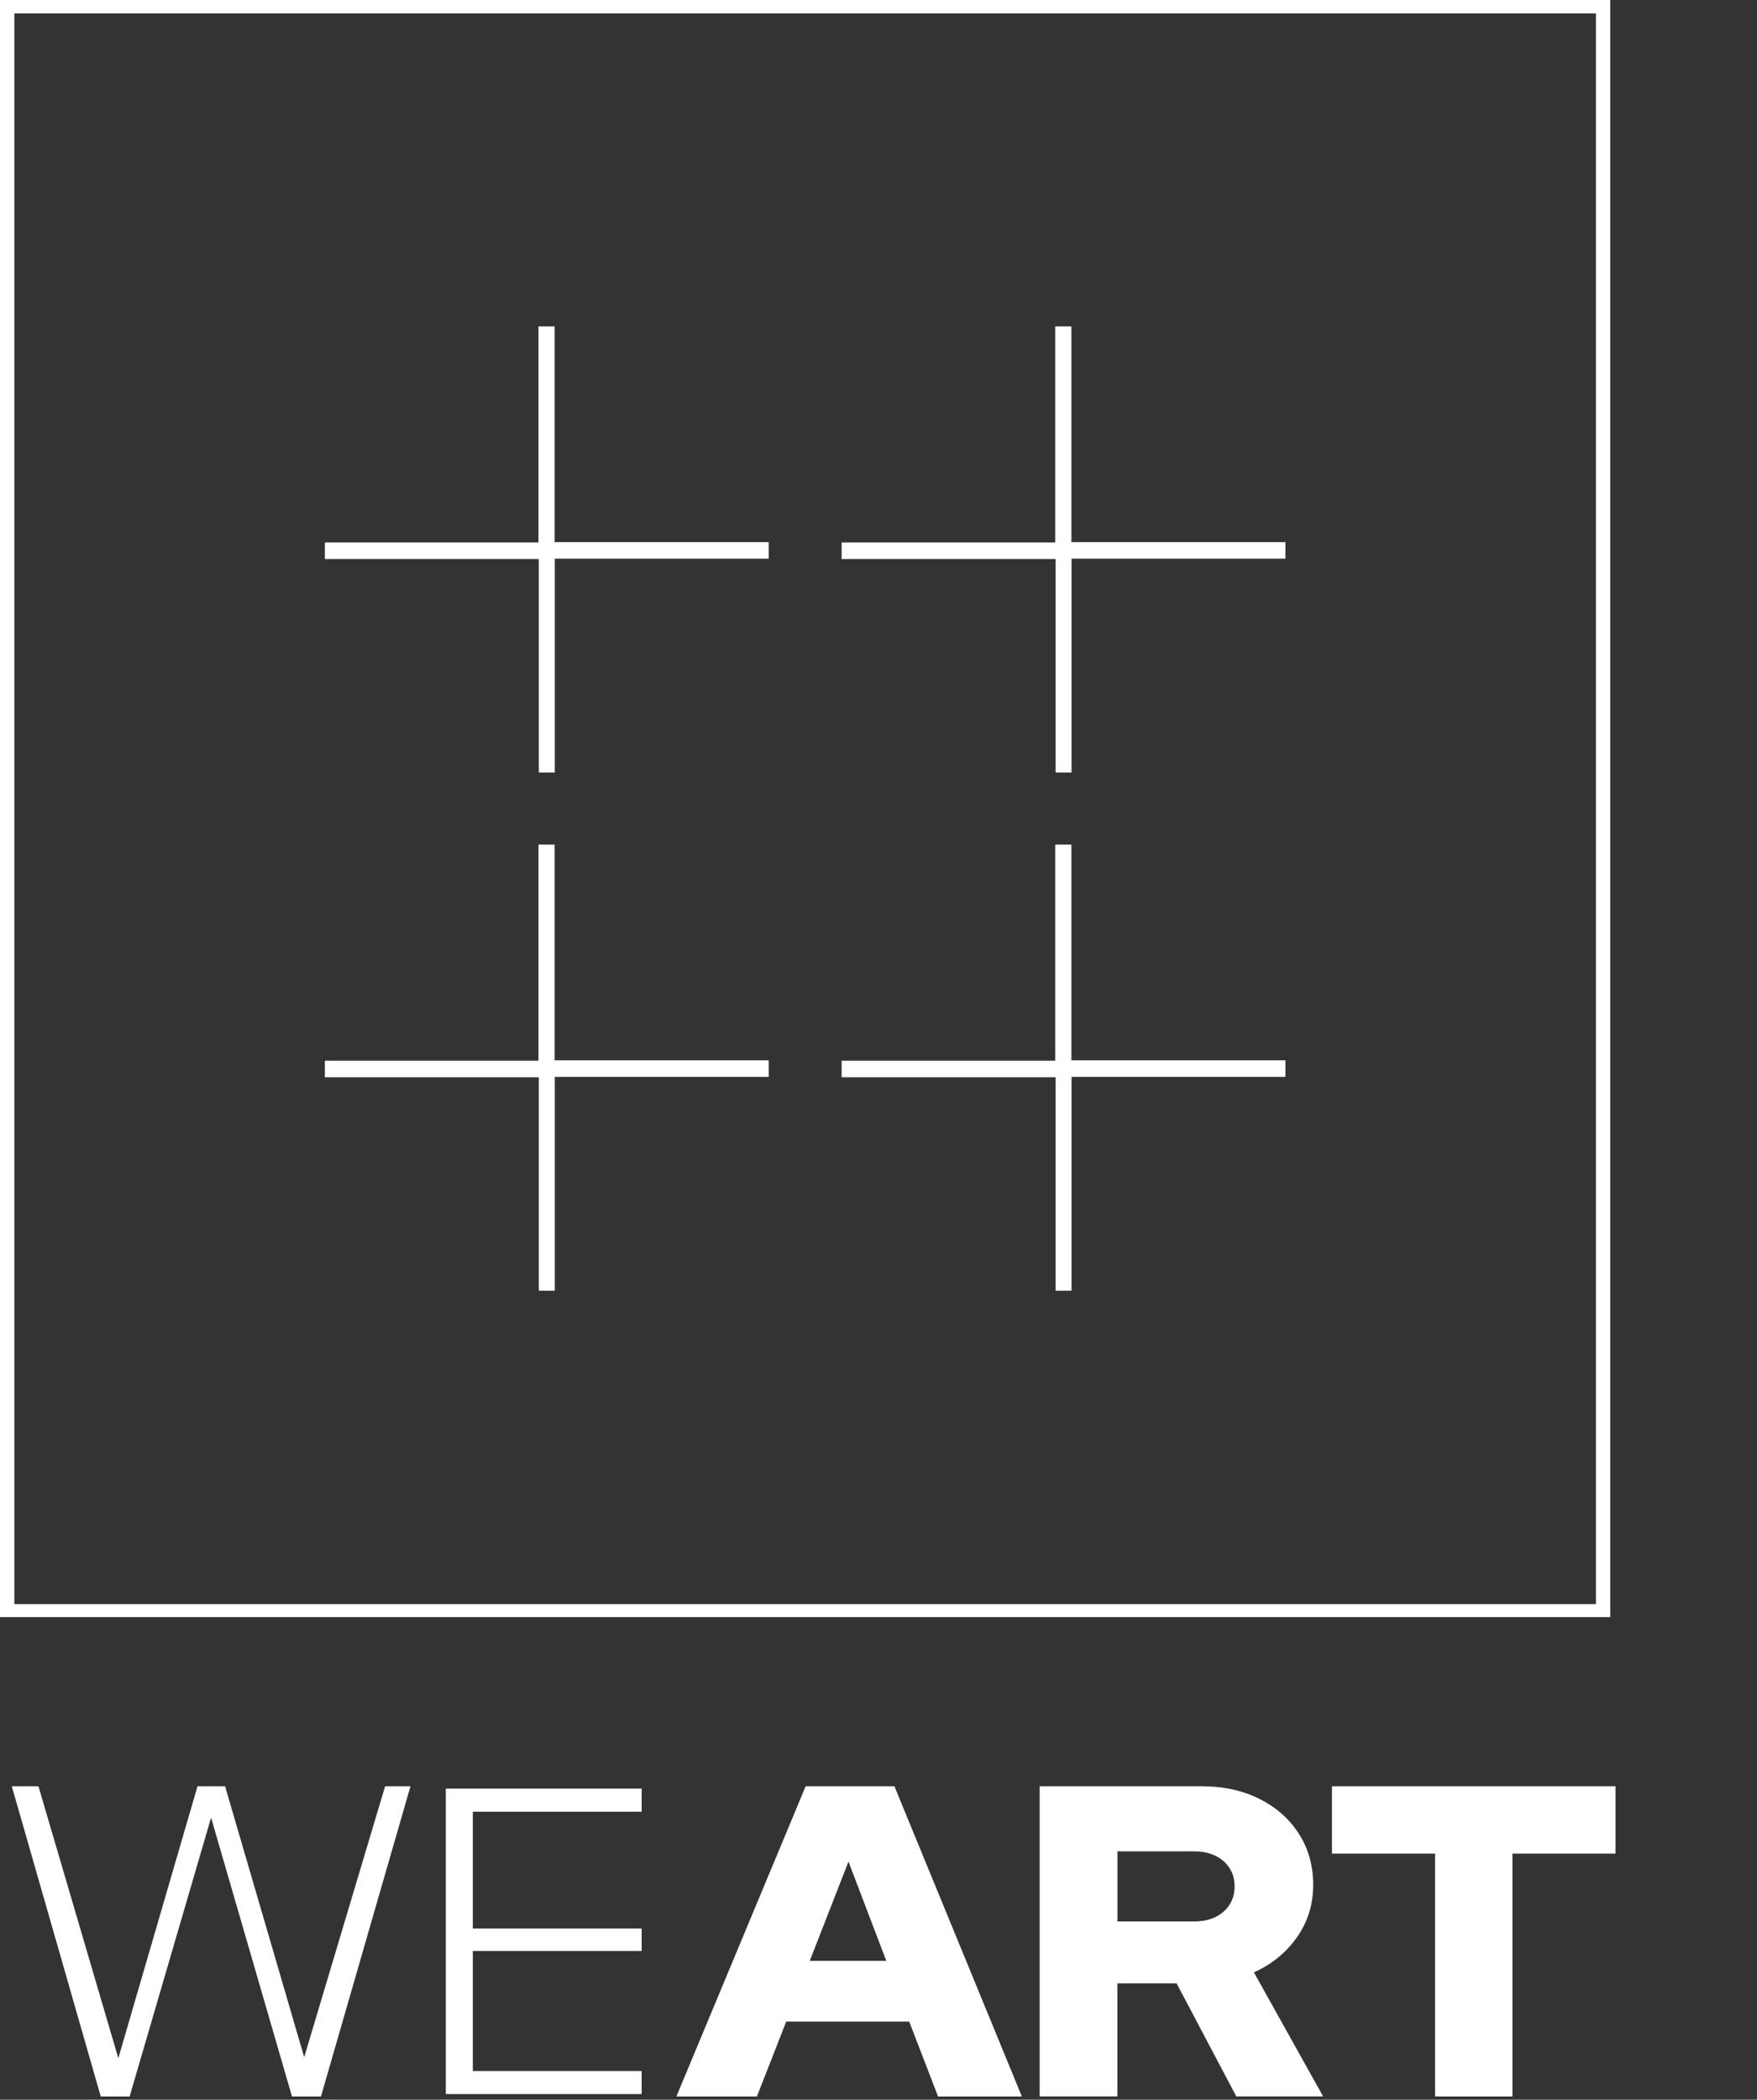
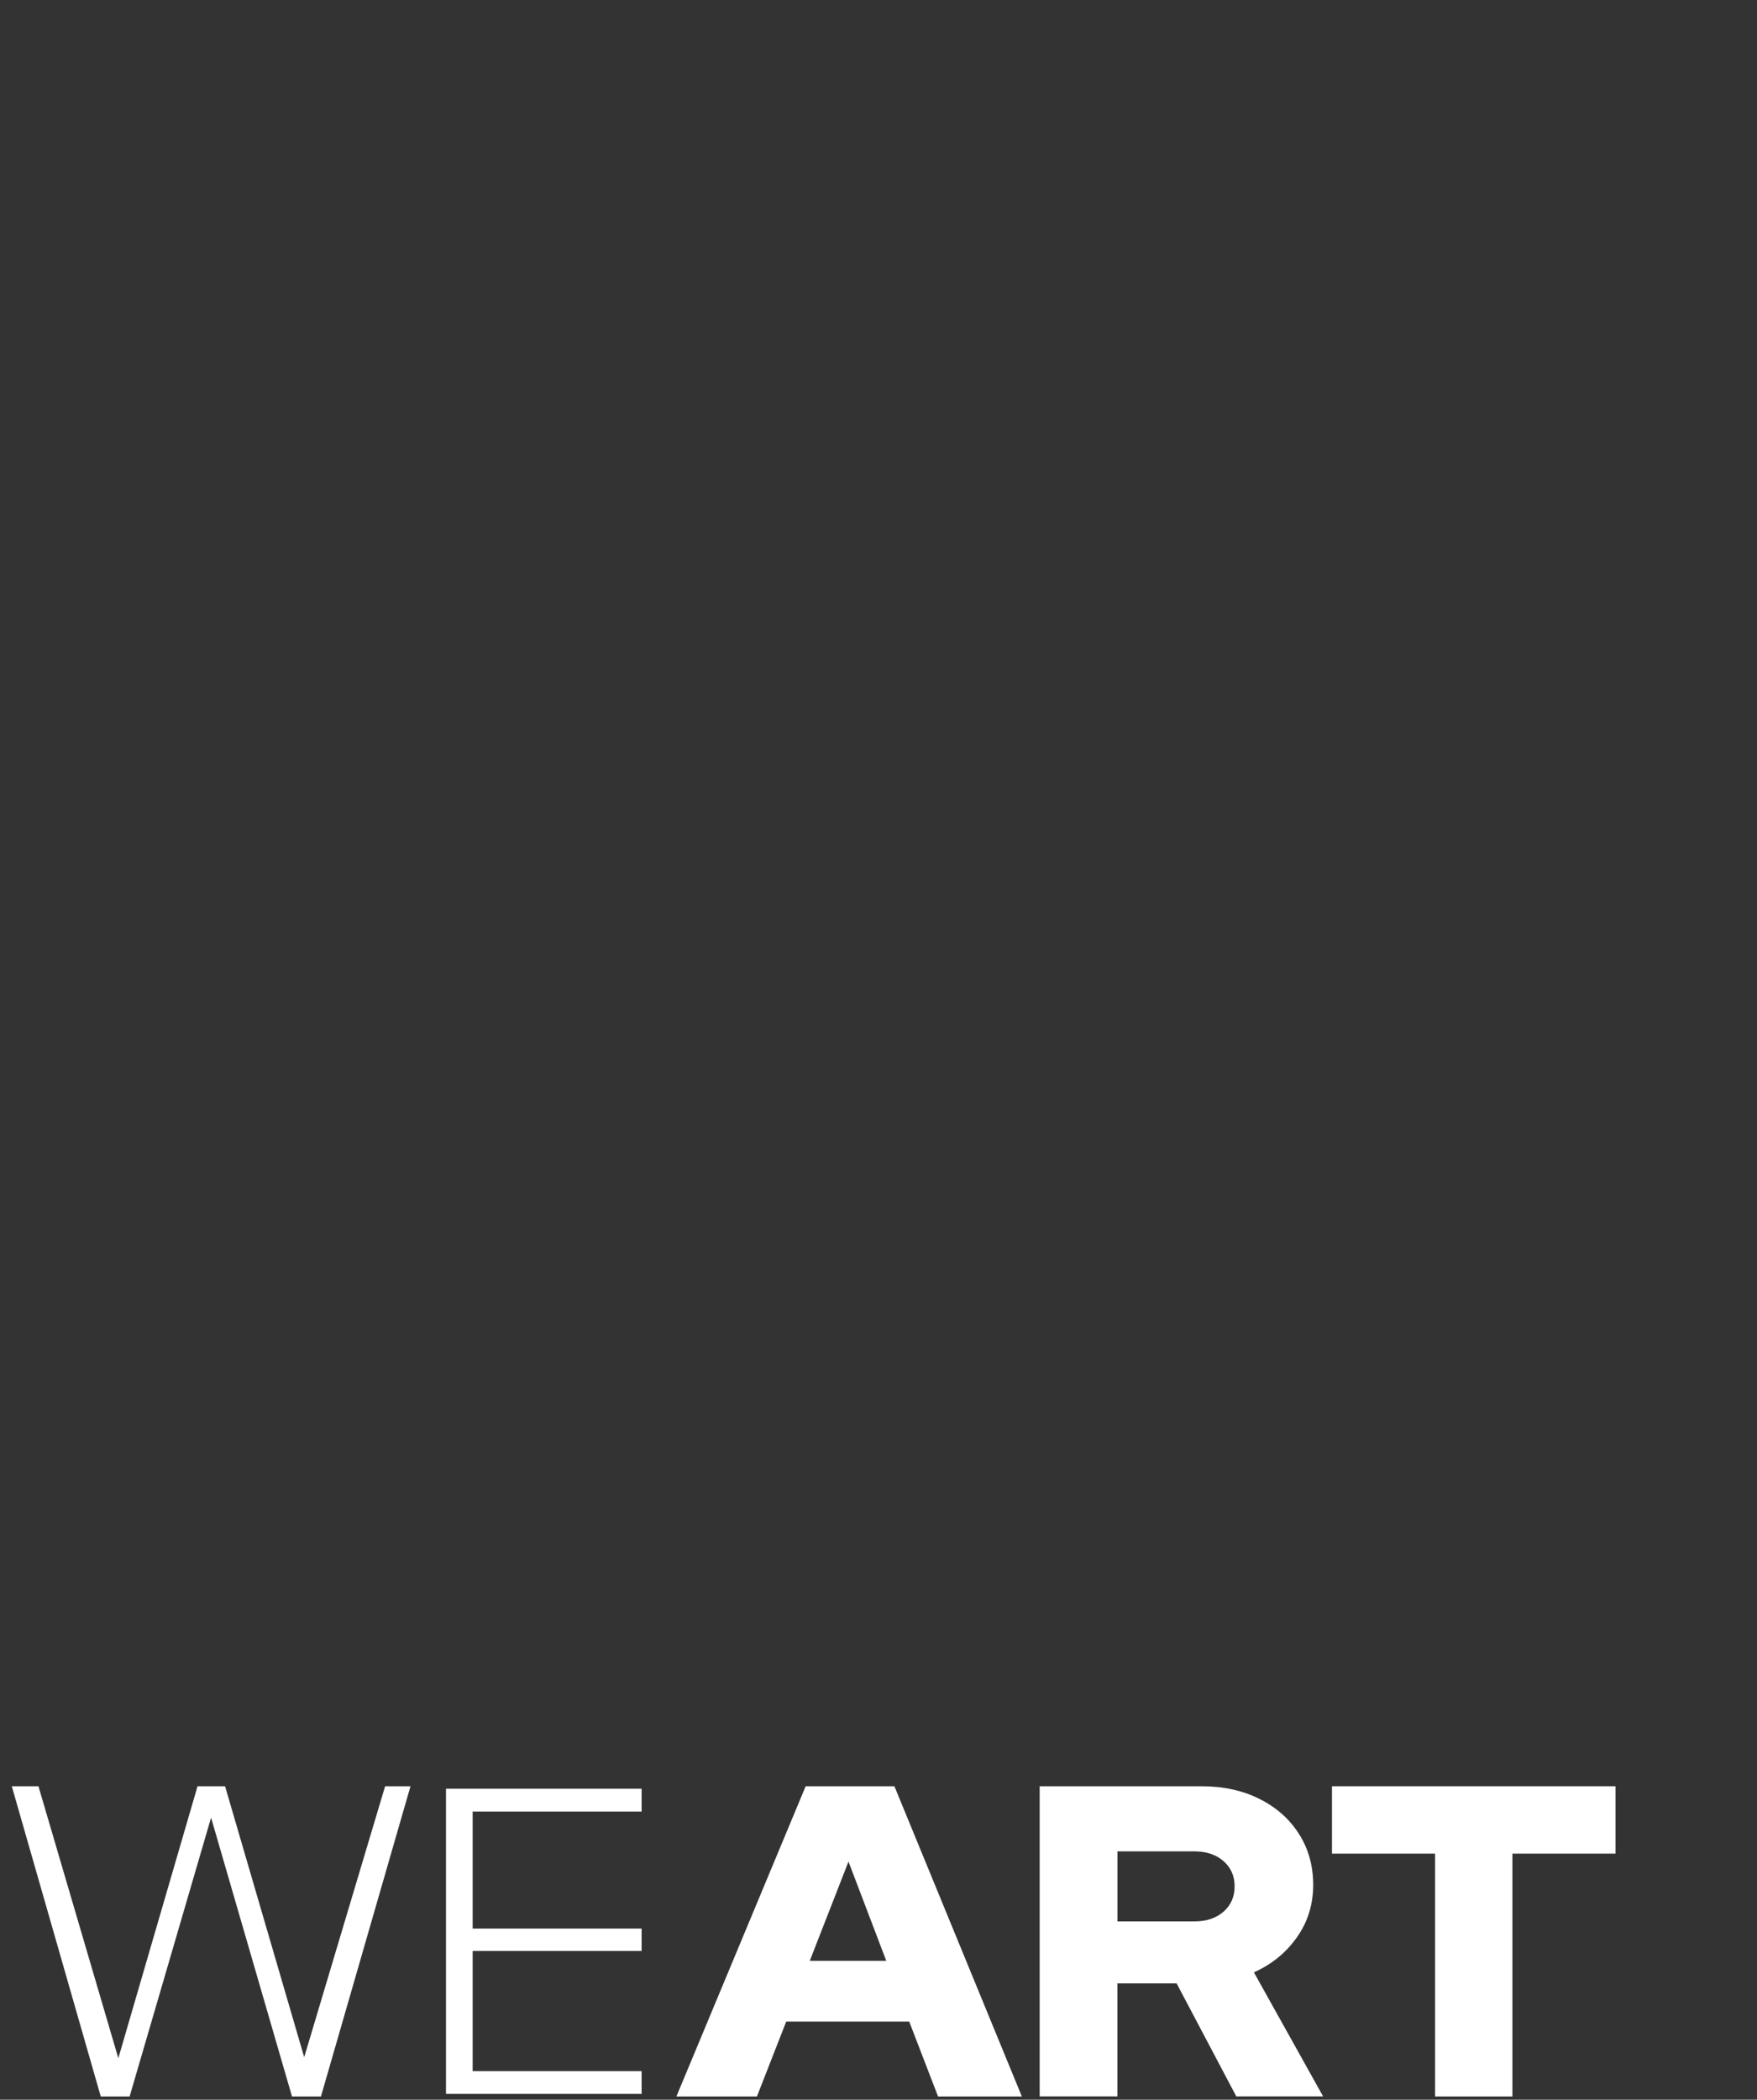
<svg xmlns="http://www.w3.org/2000/svg" width="149" height="178" viewBox="0 0 149 178" fill="none">
  <rect x="0" y="0" width="149" height="178" fill="#333333" stroke="none" />
  <g clip-path="url(#clip0_479_2869)">
    <path d="M89.515 47.394H71.373V45.987H89.487V27.67H90.859V45.958H109.012V47.359H90.87V65.487H89.515V47.394Z" fill="white" />
    <path d="M45.692 47.394H27.55V45.987H45.664V27.67H47.035V45.958H65.189V47.359H47.047V65.487H45.692V47.394Z" fill="white" />
    <path d="M89.515 91.325H71.373V89.919H89.487V71.602H90.859V89.89H109.012V91.291H90.87V109.418H89.515V91.325Z" fill="white" />
-     <path d="M45.692 91.325H27.55V89.919H45.664V71.602H47.035V89.89H65.189V91.291H47.047V109.418H45.692V91.325Z" fill="white" />
-     <path d="M0 137.089V0H136.557V137.089H0ZM1.217 1.137V135.986H135.339V1.137H1.217Z" fill="white" />
  </g>
  <path d="M32.659 151.427L25.797 174.397L19.087 151.427H16.751L10.034 174.482L3.26 151.427H1L8.544 177.726H10.993L17.9 154.088L24.762 177.726H27.218L34.812 151.427H32.659Z" fill="white" />
-   <path d="M54.411 165.393H40.083V175.574H54.411V177.508H37.821V151.638H54.411V153.572H40.083V163.491H54.411V165.393Z" fill="white" />
  <path d="M40.083 153.572V163.491H54.411V165.393H40.083V175.574H54.411V177.508H37.821V151.638H54.411V153.572H40.083Z" fill="white" />
  <path d="M57.36 177.726L68.323 151.427H75.849L86.657 177.726H79.55L77.104 171.376H66.675L64.19 177.726H57.353H57.36ZM68.664 166.229H75.16L71.954 157.815L68.671 166.229H68.664Z" fill="white" />
  <path d="M88.167 177.726V151.427H101.895C103.737 151.427 105.372 151.782 106.801 152.497C108.229 153.213 109.354 154.2 110.155 155.467C110.963 156.733 111.364 158.176 111.364 159.803C111.364 161.43 110.905 162.937 109.981 164.235C109.063 165.539 107.848 166.527 106.336 167.204L112.204 177.72H104.842L99.781 168.141H94.759V177.72H88.16L88.167 177.726ZM94.766 162.886H101.288C102.309 162.886 103.136 162.608 103.763 162.057C104.39 161.506 104.7 160.791 104.7 159.917C104.7 159.044 104.39 158.328 103.763 157.777C103.136 157.227 102.309 156.948 101.288 156.948H94.766V162.886Z" fill="white" />
  <path d="M121.697 177.726V157.138H112.956V151.427H137V157.138H128.258V177.726H121.691H121.697Z" fill="white" />
  <defs>
    <clipPath id="clip0_479_2869">
-       <rect width="149" height="137.089" fill="white" />
-     </clipPath>
+       </clipPath>
  </defs>
</svg>